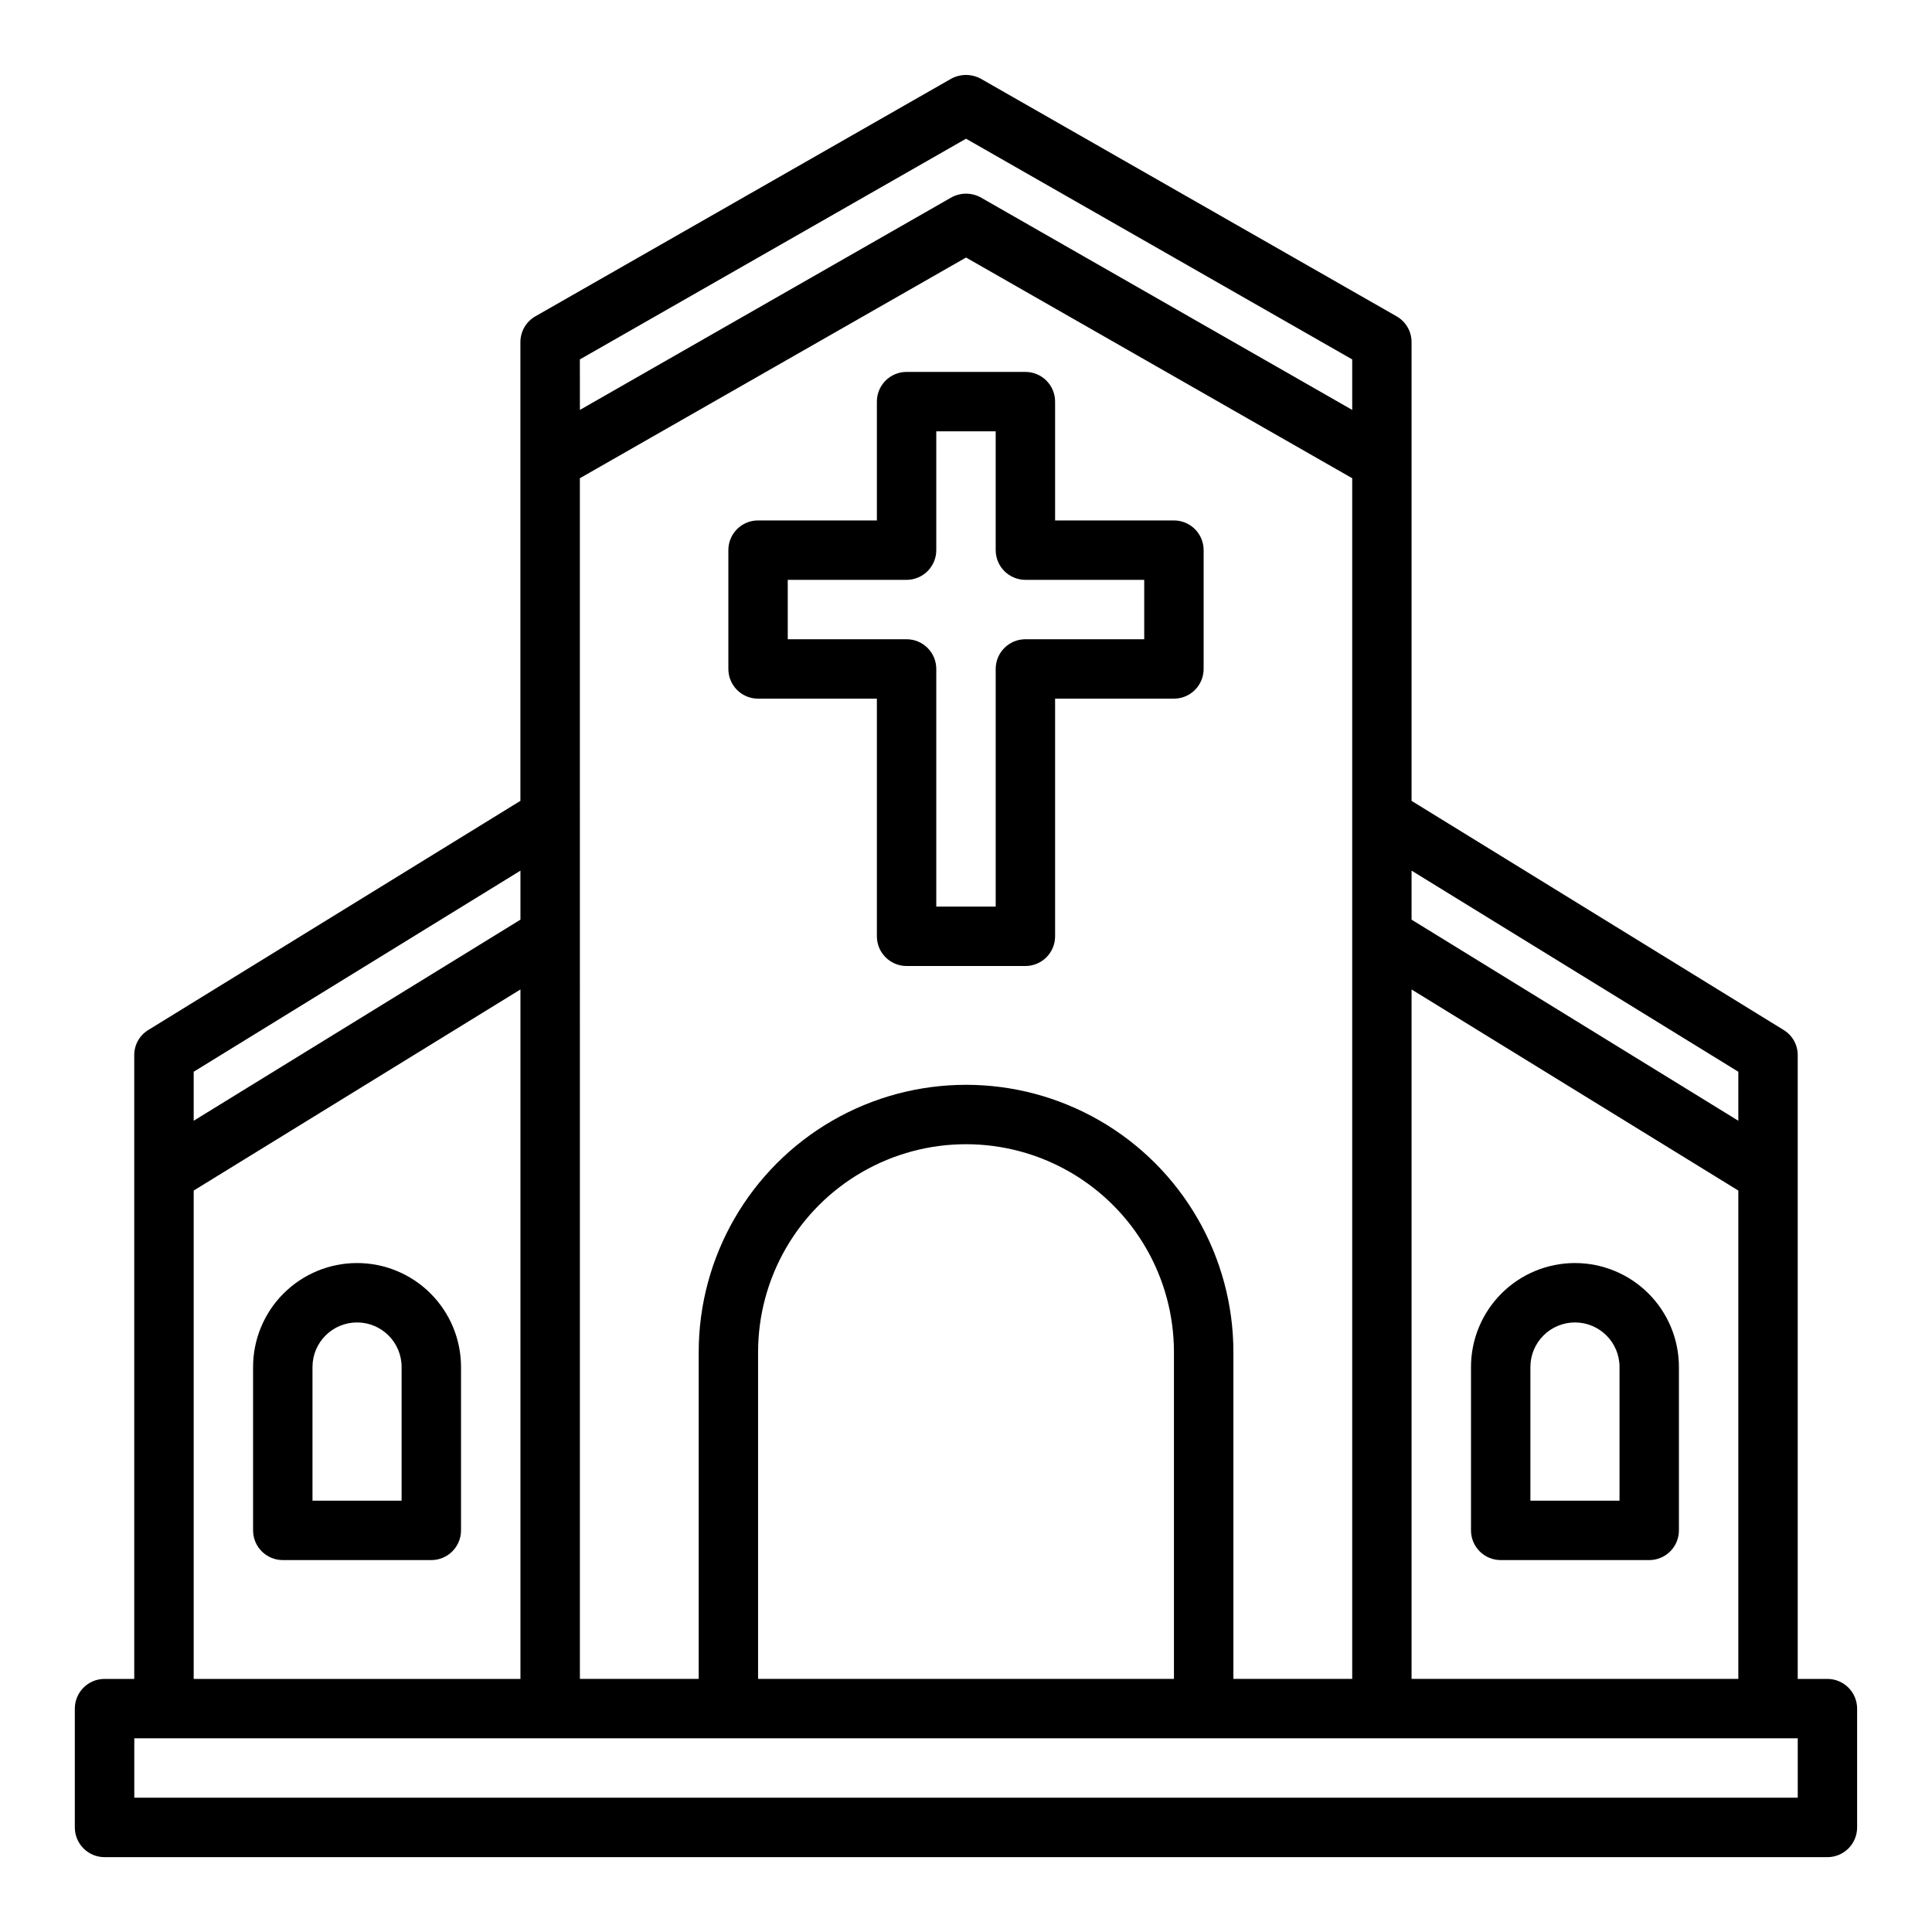
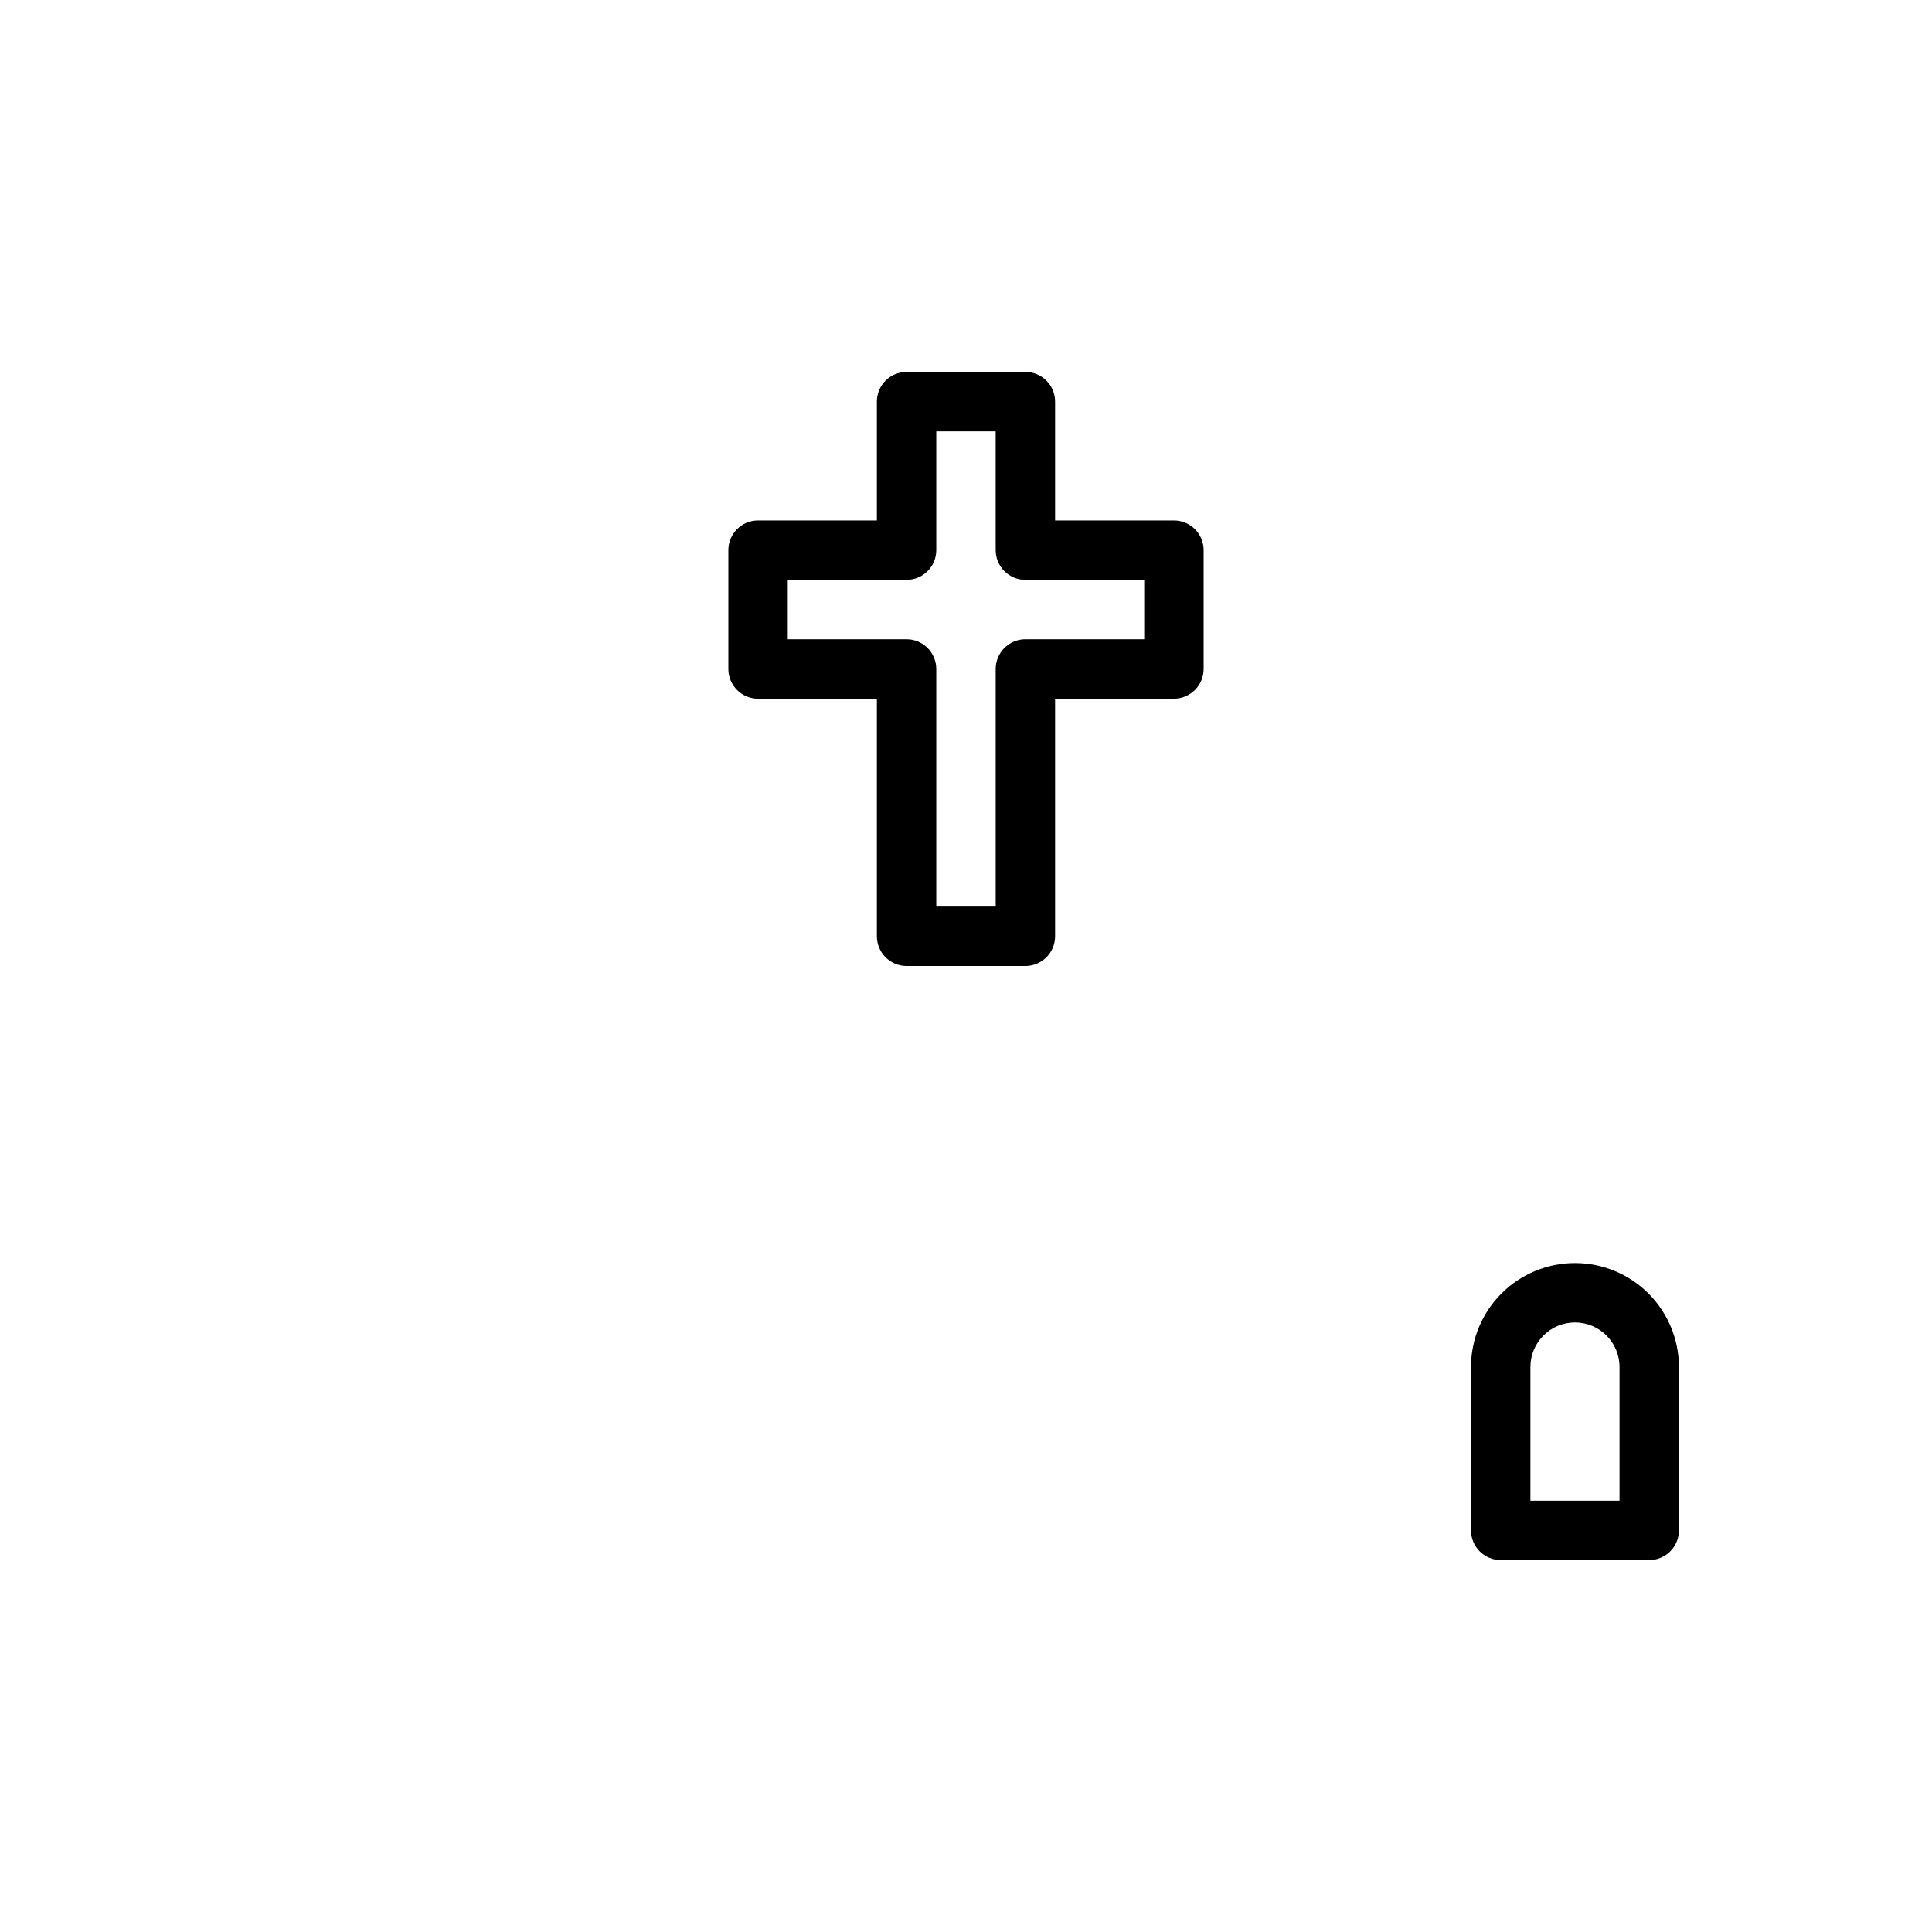
<svg xmlns="http://www.w3.org/2000/svg" fill="#000000" width="800px" height="800px" version="1.1" viewBox="144 144 512 512">
  <g>
-     <path d="m628.29 588.93h-7.875v-165.31c0.012-2.738-1.426-5.285-3.777-6.691l-98.559-60.691v-121.54c0.012-2.824-1.488-5.438-3.934-6.852l-110.21-62.977h-0.004c-2.453-1.336-5.418-1.336-7.871 0l-110.21 62.977c-2.445 1.414-3.949 4.027-3.938 6.852v121.54l-98.559 60.691c-2.352 1.406-3.789 3.953-3.777 6.691v165.31h-7.871c-4.348 0-7.875 3.527-7.875 7.875v31.488c0 2.086 0.832 4.09 2.309 5.566 1.477 1.473 3.477 2.305 5.566 2.305h456.58c2.086 0 4.09-0.832 5.566-2.305 1.473-1.477 2.305-3.481 2.305-5.566v-31.488c0-2.09-0.832-4.09-2.305-5.566-1.477-1.477-3.481-2.309-5.566-2.309zm-110.21-214.2 86.594 53.293v12.988l-86.594-53.293zm0 31.488 86.594 53.293v129.41h-86.594zm-220.41-166.97 102.34-58.488 102.34 58.488v13.383l-98.402-56.285c-2.445-1.363-5.426-1.363-7.871 0l-98.398 56.285zm0 31.488 102.34-58.488 102.34 58.488v318.19h-31.488v-86.59c0-25.312-13.504-48.703-35.426-61.359-21.918-12.652-48.926-12.652-70.848 0-21.922 12.656-35.426 36.047-35.426 61.359v86.59h-31.484zm157.44 231.6v86.59h-110.21v-86.59c0-19.688 10.504-37.879 27.551-47.723 17.051-9.844 38.055-9.844 55.105 0s27.551 28.035 27.551 47.723zm-259.78-74.312 86.594-53.293v12.988l-86.594 53.293zm0 31.488 86.594-53.293v182.71h-86.594zm425.09 160.9h-440.83v-15.742h440.83z" />
    <path d="m561.38 478.72c-7.309 0-14.316 2.902-19.48 8.07-5.168 5.168-8.07 12.176-8.07 19.48v43.297c0 2.09 0.828 4.09 2.305 5.566 1.477 1.477 3.477 2.305 5.566 2.305h39.359c2.09 0 4.09-0.828 5.566-2.305 1.477-1.477 2.305-3.477 2.305-5.566v-43.297c0-7.305-2.902-14.312-8.07-19.48-5.164-5.168-12.172-8.07-19.48-8.07zm11.809 62.977h-23.617v-35.426c0-6.519 5.289-11.809 11.809-11.809s11.809 5.289 11.809 11.809z" />
-     <path d="m238.62 478.72c-7.305 0-14.312 2.902-19.48 8.07-5.168 5.168-8.07 12.176-8.07 19.48v43.297c0 2.09 0.828 4.09 2.305 5.566 1.477 1.477 3.481 2.305 5.566 2.305h39.359c2.09 0 4.09-0.828 5.566-2.305 1.477-1.477 2.309-3.477 2.309-5.566v-43.297c0-7.305-2.906-14.312-8.07-19.48-5.168-5.168-12.176-8.07-19.484-8.07zm11.809 62.977h-23.617v-35.426c0-6.519 5.289-11.809 11.809-11.809 6.523 0 11.809 5.289 11.809 11.809z" />
    <path d="m455.1 281.92h-31.488v-31.488c0-2.086-0.828-4.09-2.305-5.566-1.477-1.477-3.477-2.305-5.566-2.305h-31.488c-4.348 0-7.871 3.523-7.871 7.871v31.488h-31.488c-4.348 0-7.871 3.523-7.871 7.871v31.488c0 2.09 0.828 4.09 2.305 5.566s3.477 2.305 5.566 2.305h31.488v62.977c0 2.09 0.828 4.09 2.305 5.566 1.477 1.477 3.481 2.309 5.566 2.309h31.488c2.09 0 4.09-0.832 5.566-2.309 1.477-1.477 2.305-3.477 2.305-5.566v-62.977h31.488c2.09 0 4.09-0.828 5.566-2.305 1.477-1.477 2.309-3.477 2.309-5.566v-31.488c0-2.086-0.832-4.09-2.309-5.566-1.477-1.477-3.477-2.305-5.566-2.305zm-7.871 31.488h-31.488c-4.348 0-7.871 3.523-7.871 7.871v62.977h-15.746v-62.977c0-2.086-0.828-4.09-2.305-5.566-1.477-1.477-3.477-2.305-5.566-2.305h-31.488v-15.742h31.488c2.09 0 4.09-0.832 5.566-2.309 1.477-1.477 2.305-3.477 2.305-5.566v-31.488h15.742v31.488h0.004c0 2.09 0.828 4.09 2.305 5.566 1.477 1.477 3.481 2.309 5.566 2.309h31.488z" />
  </g>
</svg>